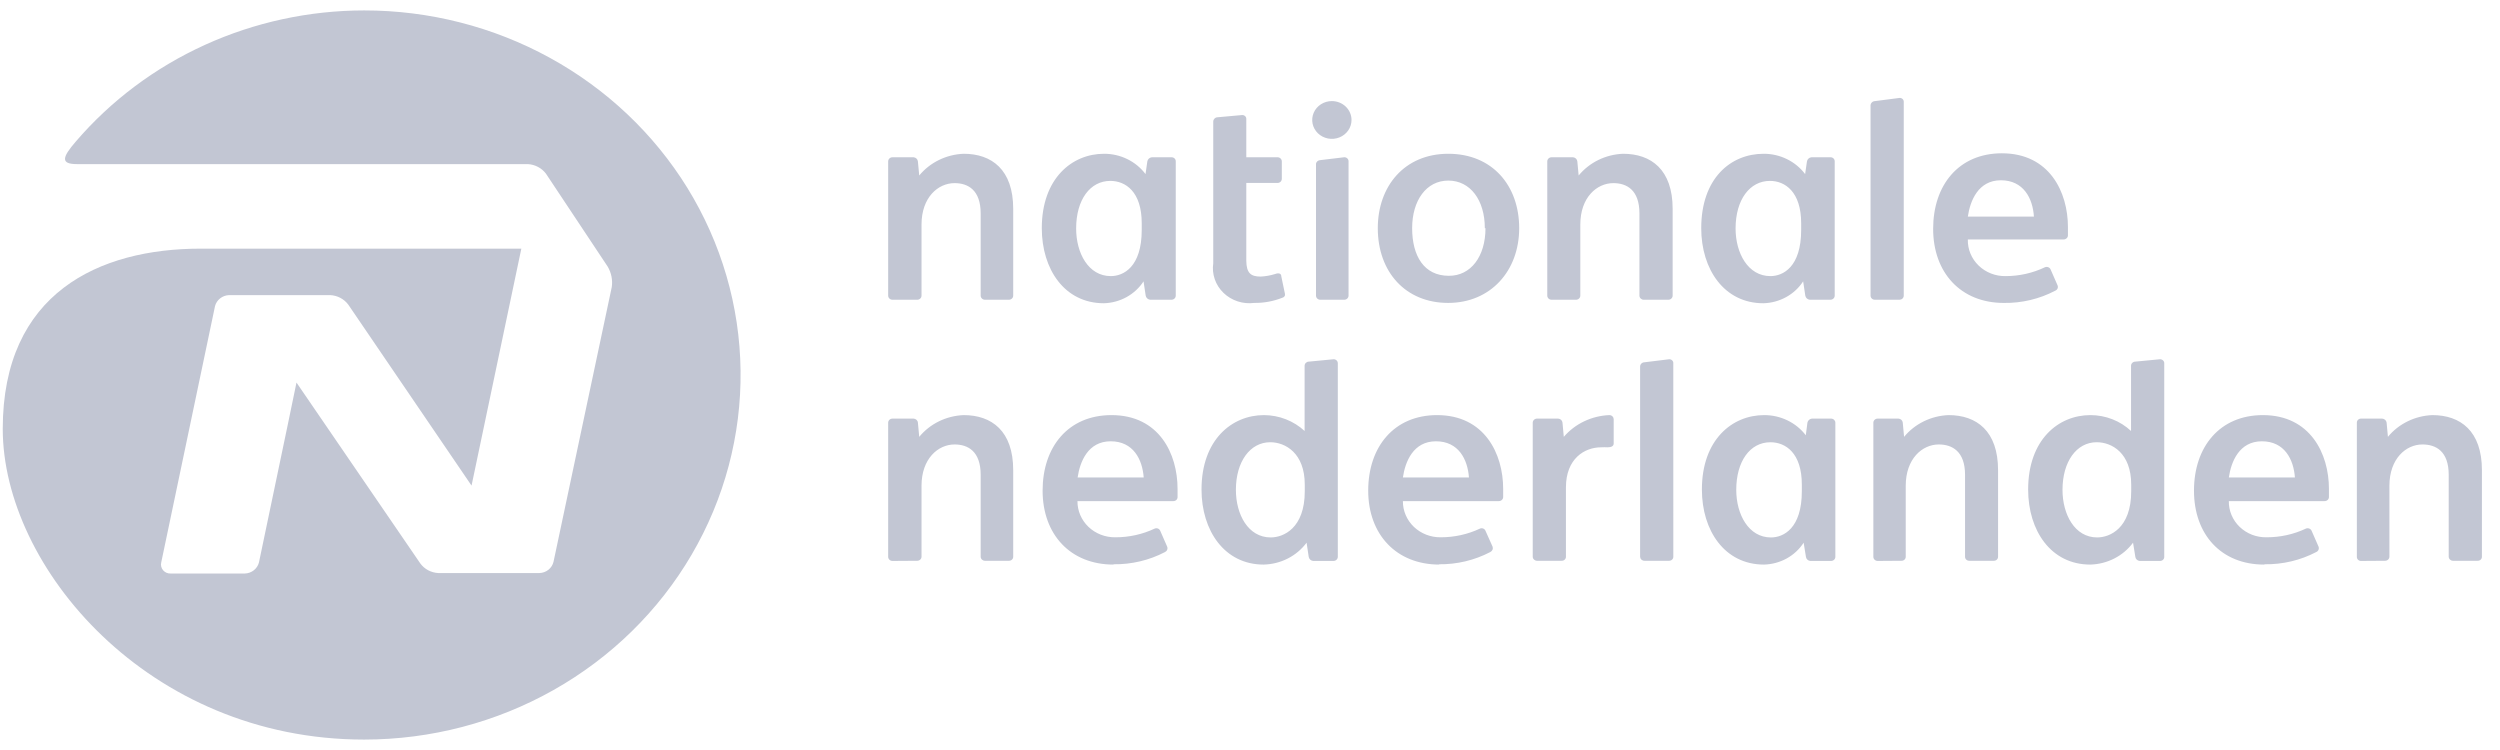
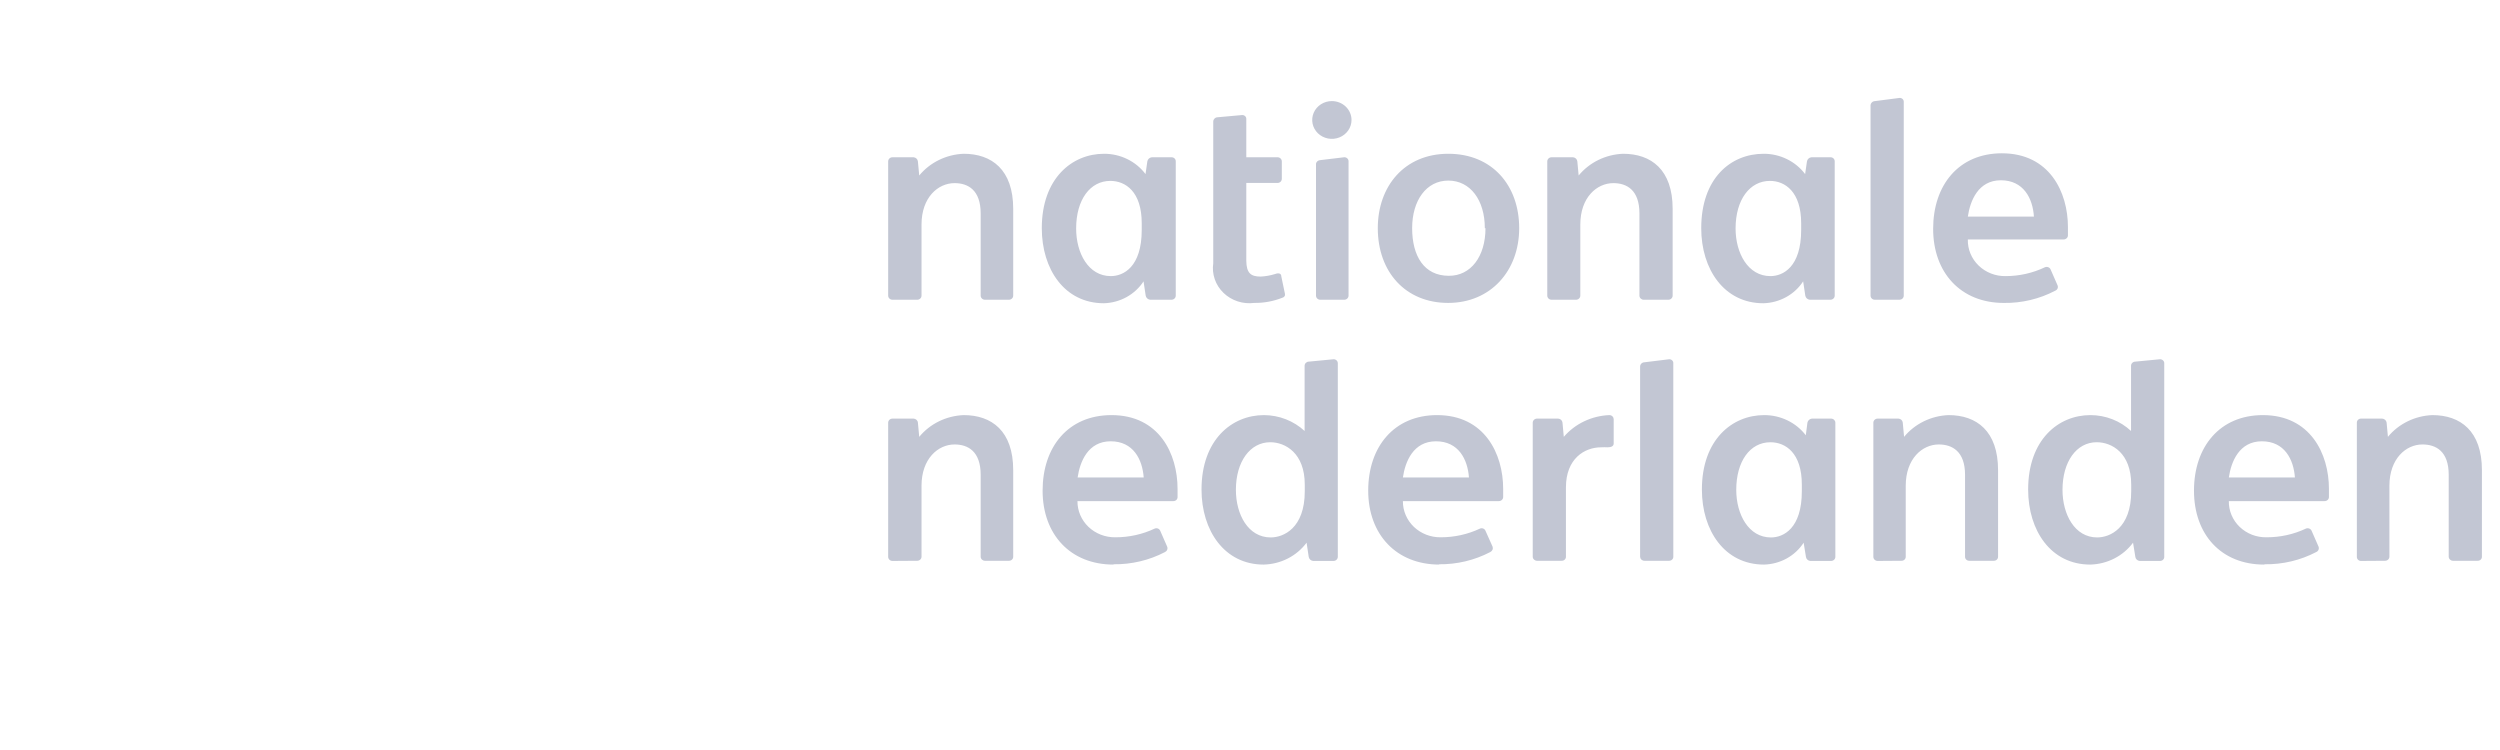
<svg xmlns="http://www.w3.org/2000/svg" width="120" height="36" viewBox="0 0 120 36" fill="none">
  <g clip-path="url(#clip0)">
    <g style="mix-blend-mode:multiply">
-       <path d="M0.132 20.585C0.132 14.065 4.76 11.935 9.627 11.935H25.024L22.634 23.309L16.716 14.62C16.616 14.486 16.485 14.376 16.335 14.297C16.185 14.218 16.018 14.173 15.848 14.165H10.997C10.839 14.171 10.688 14.226 10.566 14.322C10.444 14.418 10.357 14.55 10.32 14.697L10.184 15.346L7.739 26.997C7.723 27.062 7.722 27.13 7.738 27.195C7.754 27.26 7.785 27.321 7.829 27.373C7.873 27.424 7.929 27.465 7.992 27.493C8.055 27.52 8.124 27.532 8.193 27.529H11.753C11.911 27.524 12.062 27.469 12.184 27.373C12.306 27.277 12.393 27.145 12.43 26.997L13.8 20.446L14.231 18.363L20.173 27.043C20.271 27.178 20.399 27.29 20.548 27.37C20.697 27.45 20.863 27.497 21.033 27.506H25.892C26.051 27.502 26.203 27.446 26.326 27.348C26.448 27.25 26.534 27.116 26.569 26.966L27.565 22.267L29.365 13.779C29.414 13.438 29.344 13.09 29.166 12.792L26.203 8.332C26.101 8.199 25.971 8.089 25.821 8.011C25.671 7.932 25.505 7.886 25.334 7.877H3.692C2.896 7.877 2.983 7.552 3.637 6.796C5.326 4.827 7.442 3.243 9.835 2.155C12.227 1.067 14.838 0.502 17.48 0.5C20.604 0.499 23.675 1.283 26.393 2.775C29.111 4.266 31.384 6.415 32.989 9.011C34.628 11.668 35.511 14.698 35.547 17.793C35.584 20.888 34.773 23.937 33.196 26.629C31.62 29.322 29.335 31.561 26.574 33.119C23.814 34.678 20.676 35.499 17.48 35.5C7.11 35.5 0.132 27.213 0.132 20.585Z" fill="#C2C6D3" />
-     </g>
+       </g>
    <path d="M84.68 19.925C85.069 19.924 85.452 20.011 85.799 20.179C86.147 20.347 86.448 20.591 86.678 20.893L86.757 20.283C86.768 20.234 86.793 20.189 86.832 20.154C86.871 20.12 86.919 20.099 86.971 20.093H87.891C87.944 20.093 87.996 20.113 88.035 20.148C88.073 20.184 88.096 20.232 88.097 20.283V26.734C88.096 26.786 88.073 26.834 88.035 26.87C87.996 26.905 87.944 26.925 87.891 26.925H86.892C86.841 26.92 86.792 26.899 86.755 26.864C86.717 26.83 86.693 26.784 86.686 26.734L86.575 26.049C86.374 26.362 86.094 26.622 85.762 26.806C85.43 26.989 85.055 27.09 84.672 27.1C82.785 27.1 81.691 25.47 81.691 23.497C81.691 21.106 83.142 19.925 84.68 19.925ZM53.352 19.925C55.635 19.925 56.523 21.776 56.523 23.467V23.863C56.523 23.913 56.503 23.962 56.465 23.998C56.428 24.033 56.378 24.053 56.325 24.053H51.718C51.716 24.283 51.762 24.51 51.852 24.722C51.943 24.934 52.077 25.127 52.246 25.289C52.415 25.45 52.616 25.578 52.837 25.664C53.059 25.75 53.295 25.793 53.534 25.79C54.191 25.792 54.84 25.649 55.429 25.371C55.454 25.361 55.48 25.356 55.507 25.356C55.533 25.356 55.559 25.361 55.584 25.371C55.608 25.381 55.63 25.396 55.648 25.414C55.667 25.432 55.681 25.454 55.691 25.478L56.024 26.239C56.044 26.287 56.044 26.34 56.025 26.388C56.006 26.436 55.969 26.475 55.921 26.498C55.163 26.895 54.31 27.097 53.447 27.085V27.1C51.377 27.1 50.045 25.653 50.045 23.551C50.045 21.449 51.274 19.925 53.352 19.925ZM68.98 19.925C71.256 19.925 72.152 21.776 72.152 23.467V23.863C72.15 23.914 72.127 23.963 72.089 23.998C72.05 24.034 71.999 24.053 71.946 24.053H67.339C67.337 24.283 67.382 24.51 67.473 24.722C67.563 24.934 67.697 25.127 67.866 25.289C68.035 25.45 68.237 25.578 68.458 25.664C68.679 25.75 68.916 25.793 69.155 25.79C69.809 25.791 70.454 25.648 71.042 25.371C71.066 25.361 71.092 25.356 71.119 25.356C71.145 25.356 71.172 25.361 71.196 25.371C71.22 25.381 71.243 25.396 71.261 25.414C71.279 25.432 71.294 25.454 71.303 25.478L71.644 26.239C71.661 26.288 71.66 26.341 71.639 26.389C71.619 26.436 71.581 26.475 71.533 26.498C70.775 26.895 69.923 27.097 69.059 27.085L69.091 27.1C67.022 27.1 65.674 25.653 65.674 23.551C65.674 21.449 66.911 19.925 68.98 19.925ZM64.009 17.244C64.036 17.243 64.063 17.247 64.089 17.257C64.114 17.267 64.138 17.281 64.157 17.3C64.176 17.318 64.192 17.341 64.201 17.365C64.211 17.39 64.216 17.416 64.215 17.442V26.734C64.213 26.785 64.19 26.834 64.152 26.869C64.113 26.905 64.062 26.925 64.009 26.925H63.033C62.981 26.92 62.931 26.899 62.892 26.865C62.854 26.83 62.828 26.784 62.819 26.734L62.716 26.049C62.481 26.366 62.172 26.626 61.815 26.808C61.457 26.991 61.06 27.09 60.655 27.1C58.776 27.1 57.673 25.47 57.673 23.497C57.673 21.106 59.132 19.925 60.671 19.925C61.399 19.928 62.097 20.201 62.621 20.687V17.556C62.621 17.53 62.626 17.505 62.637 17.481C62.647 17.457 62.662 17.435 62.681 17.416C62.701 17.398 62.723 17.384 62.748 17.373C62.773 17.363 62.8 17.358 62.827 17.358L64.009 17.244ZM103.678 17.244C103.706 17.243 103.733 17.247 103.758 17.257C103.783 17.267 103.807 17.281 103.826 17.3C103.846 17.318 103.861 17.341 103.871 17.365C103.881 17.39 103.886 17.416 103.884 17.442V26.734C103.884 26.76 103.879 26.785 103.868 26.809C103.858 26.832 103.843 26.854 103.823 26.872C103.804 26.889 103.781 26.903 103.756 26.912C103.731 26.922 103.705 26.926 103.678 26.925H102.703C102.651 26.92 102.603 26.898 102.566 26.864C102.527 26.829 102.504 26.784 102.497 26.734L102.386 26.049C102.152 26.365 101.845 26.625 101.488 26.807C101.131 26.99 100.735 27.09 100.332 27.1C98.445 27.1 97.351 25.47 97.351 23.497C97.351 21.106 98.802 19.925 100.34 19.925C101.069 19.926 101.768 20.199 102.29 20.687V17.556C102.29 17.504 102.312 17.453 102.351 17.416C102.39 17.379 102.442 17.358 102.497 17.358L103.678 17.244ZM108.618 19.925C110.893 19.925 111.789 21.776 111.789 23.467V23.863C111.787 23.914 111.765 23.963 111.726 23.998C111.688 24.034 111.636 24.053 111.583 24.053H106.984C106.98 24.283 107.024 24.512 107.114 24.725C107.204 24.938 107.337 25.131 107.507 25.293C107.677 25.456 107.879 25.583 108.101 25.669C108.323 25.754 108.561 25.795 108.8 25.79C109.454 25.791 110.1 25.648 110.687 25.371C110.712 25.361 110.739 25.356 110.766 25.356C110.793 25.356 110.82 25.361 110.845 25.371C110.87 25.381 110.893 25.395 110.912 25.414C110.932 25.432 110.947 25.454 110.957 25.478L111.29 26.239C111.309 26.288 111.308 26.342 111.288 26.39C111.267 26.438 111.228 26.477 111.179 26.498C110.421 26.895 109.569 27.097 108.705 27.085L108.681 27.1C106.612 27.1 105.311 25.653 105.311 23.551C105.311 21.449 106.548 19.925 108.618 19.925ZM46.255 19.925C47.603 19.925 48.634 20.687 48.634 22.568V26.727C48.634 26.777 48.613 26.826 48.576 26.861C48.539 26.897 48.489 26.917 48.436 26.917H47.278C47.225 26.917 47.174 26.897 47.135 26.862C47.097 26.826 47.074 26.778 47.072 26.727V22.789C47.072 21.662 46.462 21.334 45.819 21.334C45.026 21.334 44.233 22.02 44.233 23.315V26.727C44.231 26.778 44.209 26.826 44.17 26.862C44.132 26.897 44.081 26.917 44.027 26.917L42.838 26.925C42.785 26.925 42.733 26.905 42.695 26.869C42.657 26.834 42.634 26.786 42.632 26.734V20.283C42.634 20.232 42.657 20.184 42.695 20.148C42.733 20.113 42.785 20.093 42.838 20.093H43.853C43.905 20.096 43.954 20.117 43.992 20.152C44.03 20.187 44.054 20.233 44.059 20.283L44.123 20.969C44.379 20.658 44.702 20.403 45.07 20.223C45.438 20.043 45.843 19.942 46.255 19.925ZM116.753 19.925C118.101 19.925 119.132 20.687 119.132 22.568V26.727C119.132 26.753 119.126 26.778 119.116 26.802C119.106 26.825 119.091 26.846 119.071 26.864C119.052 26.882 119.029 26.896 119.004 26.905C118.979 26.914 118.953 26.918 118.926 26.917H117.744C117.691 26.917 117.64 26.897 117.602 26.862C117.563 26.826 117.54 26.778 117.538 26.727V22.789C117.538 21.662 116.928 21.334 116.277 21.334C115.484 21.334 114.692 22.02 114.692 23.315V26.727C114.689 26.778 114.667 26.826 114.628 26.862C114.59 26.897 114.538 26.917 114.485 26.917L113.328 26.925C113.275 26.925 113.225 26.905 113.187 26.869C113.15 26.833 113.129 26.785 113.129 26.734V20.283C113.129 20.233 113.15 20.184 113.187 20.149C113.225 20.113 113.275 20.093 113.328 20.093H114.343C114.396 20.096 114.446 20.117 114.485 20.151C114.524 20.186 114.55 20.233 114.557 20.283L114.62 20.969C114.876 20.657 115.2 20.403 115.568 20.223C115.936 20.043 116.34 19.941 116.753 19.925ZM93.529 19.925C94.877 19.925 95.907 20.687 95.907 22.568V26.727C95.907 26.777 95.887 26.826 95.85 26.861C95.812 26.897 95.762 26.917 95.709 26.917H94.52C94.468 26.917 94.417 26.897 94.379 26.861C94.342 26.826 94.322 26.777 94.322 26.727V22.789C94.322 21.662 93.703 21.334 93.061 21.334C92.268 21.334 91.475 22.02 91.475 23.315V26.727C91.475 26.753 91.469 26.778 91.459 26.802C91.449 26.825 91.434 26.846 91.414 26.864C91.395 26.882 91.372 26.896 91.347 26.905C91.322 26.914 91.296 26.918 91.269 26.917L90.127 26.925C90.074 26.925 90.022 26.905 89.984 26.869C89.946 26.834 89.923 26.786 89.921 26.734V20.283C89.923 20.232 89.946 20.184 89.984 20.148C90.022 20.113 90.074 20.093 90.127 20.093H91.126C91.178 20.096 91.228 20.117 91.266 20.152C91.303 20.187 91.327 20.233 91.332 20.283L91.396 20.969C91.652 20.657 91.975 20.403 92.343 20.223C92.711 20.043 93.116 19.941 93.529 19.925ZM77.25 19.925C77.304 19.925 77.355 19.945 77.393 19.981C77.432 20.016 77.454 20.065 77.457 20.116V21.289C77.457 21.41 77.346 21.471 77.171 21.471C77.065 21.465 76.96 21.465 76.854 21.471C76.053 21.471 75.165 22.02 75.165 23.391V26.727C75.165 26.753 75.16 26.778 75.149 26.802C75.139 26.825 75.123 26.846 75.104 26.864C75.085 26.882 75.062 26.896 75.037 26.905C75.012 26.914 74.986 26.918 74.959 26.917H73.777C73.724 26.917 73.673 26.897 73.634 26.862C73.596 26.826 73.573 26.778 73.571 26.727V20.283C73.573 20.232 73.596 20.184 73.634 20.148C73.673 20.113 73.724 20.093 73.777 20.093H74.792C74.845 20.096 74.894 20.117 74.932 20.152C74.969 20.187 74.993 20.233 74.999 20.283L75.062 20.969C75.33 20.657 75.663 20.402 76.04 20.223C76.417 20.043 76.83 19.941 77.25 19.925ZM80.121 17.244C80.148 17.243 80.174 17.247 80.2 17.257C80.225 17.267 80.248 17.281 80.266 17.3C80.285 17.319 80.3 17.341 80.308 17.366L80.318 17.403L80.319 26.727C80.319 26.777 80.298 26.826 80.261 26.861C80.224 26.897 80.173 26.917 80.121 26.917H78.931C78.878 26.917 78.827 26.897 78.788 26.862C78.75 26.826 78.728 26.778 78.725 26.727V17.587C78.728 17.534 78.75 17.483 78.791 17.446C78.831 17.41 78.884 17.389 78.939 17.389L80.121 17.244ZM84.981 21.228C83.99 21.228 83.34 22.157 83.34 23.513C83.34 24.693 83.934 25.798 85.005 25.798C85.608 25.798 86.488 25.363 86.488 23.581V23.261C86.488 21.746 85.711 21.228 84.981 21.228ZM100.641 21.227C99.674 21.227 99 22.157 99 23.512C99 24.693 99.587 25.797 100.665 25.797C101.268 25.797 102.298 25.363 102.298 23.581V23.261C102.298 21.745 101.371 21.227 100.641 21.227ZM60.972 21.227C60.005 21.227 59.323 22.157 59.323 23.512C59.323 24.693 59.909 25.797 60.996 25.797C61.598 25.797 62.629 25.363 62.629 23.581V23.261C62.629 21.745 61.693 21.227 60.972 21.227ZM68.925 21.182C67.838 21.182 67.45 22.157 67.339 22.919H70.51C70.447 22.05 70.011 21.182 68.925 21.182ZM53.312 21.182C52.226 21.182 51.837 22.157 51.726 22.919H54.898C54.835 22.05 54.398 21.182 53.312 21.182ZM108.57 21.182C107.484 21.182 107.095 22.157 106.984 22.919H110.156C110.093 22.05 109.657 21.182 108.57 21.182ZM52.995 7.381C53.383 7.38 53.767 7.468 54.113 7.638C54.459 7.807 54.758 8.054 54.985 8.356L55.072 7.747C55.081 7.696 55.106 7.649 55.145 7.613C55.184 7.577 55.233 7.555 55.286 7.549H56.238C56.265 7.549 56.291 7.554 56.316 7.564C56.34 7.574 56.362 7.588 56.381 7.607C56.4 7.625 56.414 7.647 56.423 7.671C56.433 7.695 56.437 7.721 56.436 7.747V14.19C56.436 14.241 56.416 14.29 56.379 14.327C56.342 14.364 56.291 14.386 56.238 14.388H55.207C55.154 14.382 55.104 14.359 55.066 14.324C55.027 14.288 55.001 14.241 54.993 14.19L54.89 13.505C54.688 13.817 54.408 14.076 54.076 14.26C53.744 14.443 53.37 14.545 52.987 14.556C51.1 14.556 50.006 12.926 50.006 10.953C50.006 8.562 51.457 7.381 52.995 7.381ZM84.656 7.381C85.045 7.38 85.428 7.468 85.773 7.638C86.12 7.807 86.419 8.054 86.646 8.356L86.734 7.747C86.742 7.696 86.768 7.649 86.806 7.613C86.844 7.577 86.894 7.555 86.948 7.549H87.859C87.887 7.547 87.914 7.552 87.939 7.561C87.965 7.571 87.989 7.586 88.008 7.604C88.027 7.623 88.043 7.645 88.052 7.67C88.062 7.694 88.066 7.72 88.066 7.747V14.19C88.066 14.243 88.044 14.293 88.005 14.33C87.966 14.367 87.914 14.388 87.859 14.388H86.868C86.815 14.382 86.765 14.359 86.726 14.324C86.688 14.288 86.663 14.241 86.654 14.19L86.551 13.505C86.348 13.818 86.067 14.078 85.734 14.261C85.4 14.445 85.025 14.546 84.64 14.556C82.761 14.556 81.659 12.926 81.659 10.953C81.659 8.562 83.07 7.381 84.656 7.381ZM59.624 5.522C59.651 5.521 59.678 5.526 59.703 5.535C59.728 5.545 59.751 5.56 59.77 5.578C59.788 5.597 59.803 5.619 59.812 5.644C59.821 5.668 59.824 5.695 59.822 5.72V7.548H61.321C61.375 7.548 61.428 7.569 61.467 7.606C61.505 7.644 61.527 7.694 61.527 7.746V8.584C61.527 8.637 61.505 8.687 61.467 8.724C61.428 8.761 61.375 8.782 61.321 8.782H59.822V12.514C59.83 13.108 60.036 13.276 60.512 13.276C60.746 13.264 60.978 13.223 61.202 13.154C61.376 13.085 61.503 13.124 61.503 13.268L61.678 14.106C61.682 14.126 61.683 14.146 61.679 14.166C61.676 14.185 61.669 14.204 61.657 14.221C61.647 14.238 61.632 14.253 61.615 14.264C61.598 14.276 61.579 14.284 61.559 14.289C61.129 14.461 60.668 14.546 60.203 14.54C59.935 14.575 59.662 14.549 59.406 14.465C59.15 14.381 58.918 14.242 58.727 14.057C58.537 13.873 58.393 13.649 58.308 13.402C58.223 13.155 58.198 12.893 58.236 12.636V5.827C58.238 5.775 58.261 5.726 58.299 5.689C58.337 5.652 58.388 5.631 58.442 5.629L59.624 5.522ZM96.09 7.358C98.373 7.358 99.261 9.217 99.261 10.9V11.296C99.261 11.322 99.256 11.348 99.246 11.372C99.235 11.396 99.22 11.418 99.201 11.436C99.182 11.454 99.159 11.469 99.135 11.479C99.109 11.489 99.082 11.494 99.055 11.494H94.456C94.45 11.726 94.492 11.956 94.581 12.171C94.67 12.386 94.803 12.582 94.973 12.746C95.142 12.911 95.345 13.041 95.569 13.128C95.792 13.215 96.031 13.258 96.272 13.253C96.927 13.253 97.573 13.107 98.159 12.827C98.185 12.817 98.211 12.812 98.239 12.812C98.266 12.812 98.293 12.817 98.317 12.827C98.343 12.836 98.365 12.851 98.385 12.869C98.403 12.888 98.419 12.909 98.429 12.934L98.762 13.695C98.772 13.719 98.778 13.745 98.778 13.771C98.778 13.797 98.773 13.823 98.763 13.847C98.752 13.871 98.737 13.893 98.718 13.911C98.698 13.93 98.676 13.944 98.651 13.954C97.895 14.351 97.046 14.553 96.185 14.541C94.115 14.541 92.791 13.086 92.791 10.984C92.791 8.882 94.02 7.358 96.09 7.358ZM69.519 7.381C71.629 7.381 72.921 8.904 72.921 10.953C72.921 13.002 71.549 14.54 69.511 14.54C67.474 14.54 66.134 13.063 66.134 10.953C66.134 8.942 67.41 7.381 69.519 7.381ZM46.255 7.381C47.603 7.381 48.634 8.143 48.634 10.024V14.19C48.634 14.241 48.614 14.29 48.577 14.327C48.54 14.364 48.489 14.386 48.436 14.388H47.278C47.224 14.388 47.171 14.367 47.133 14.33C47.094 14.293 47.072 14.243 47.072 14.19V10.245C47.072 9.118 46.462 8.79 45.819 8.79C45.026 8.79 44.233 9.476 44.233 10.778V14.19C44.233 14.243 44.212 14.293 44.173 14.33C44.135 14.367 44.082 14.388 44.027 14.388H42.838C42.783 14.388 42.731 14.367 42.692 14.33C42.654 14.293 42.632 14.243 42.632 14.19V7.747C42.632 7.694 42.654 7.644 42.692 7.607C42.731 7.569 42.783 7.549 42.838 7.549H43.853C43.906 7.554 43.955 7.576 43.993 7.612C44.031 7.648 44.054 7.696 44.059 7.747L44.123 8.424C44.379 8.113 44.702 7.859 45.07 7.679C45.438 7.499 45.843 7.397 46.255 7.381ZM77.908 7.381C79.256 7.381 80.287 8.143 80.287 10.024V14.19C80.287 14.241 80.266 14.29 80.229 14.327C80.193 14.364 80.142 14.386 80.089 14.388H78.9C78.873 14.388 78.846 14.383 78.82 14.373C78.796 14.363 78.773 14.348 78.754 14.33C78.735 14.312 78.719 14.29 78.709 14.266C78.699 14.242 78.693 14.216 78.693 14.19V10.245C78.693 9.118 78.083 8.79 77.441 8.79C76.648 8.79 75.855 9.476 75.855 10.778V14.19C75.855 14.243 75.833 14.293 75.794 14.33C75.756 14.367 75.703 14.388 75.649 14.388H74.475C74.42 14.388 74.368 14.367 74.329 14.33C74.291 14.293 74.269 14.243 74.269 14.19V7.747C74.269 7.694 74.291 7.644 74.329 7.607C74.368 7.569 74.42 7.549 74.475 7.549H75.506C75.559 7.554 75.608 7.576 75.646 7.612C75.683 7.648 75.707 7.696 75.712 7.747L75.775 8.424C76.031 8.113 76.355 7.858 76.723 7.678C77.091 7.498 77.496 7.397 77.908 7.381ZM64.524 7.548C64.551 7.547 64.579 7.552 64.604 7.561C64.63 7.571 64.653 7.585 64.672 7.604C64.692 7.623 64.707 7.645 64.717 7.67C64.727 7.694 64.731 7.72 64.73 7.747V14.19C64.73 14.242 64.709 14.293 64.67 14.33C64.631 14.367 64.579 14.388 64.524 14.388H63.374C63.32 14.388 63.267 14.367 63.228 14.33C63.19 14.293 63.168 14.242 63.168 14.19V7.853C63.177 7.807 63.203 7.765 63.24 7.734C63.278 7.704 63.325 7.687 63.374 7.686L64.524 7.548ZM91.182 4.7C91.209 4.699 91.236 4.703 91.261 4.713C91.286 4.723 91.309 4.737 91.328 4.756C91.347 4.775 91.361 4.797 91.37 4.822C91.379 4.846 91.382 4.872 91.38 4.898V14.19C91.38 14.242 91.359 14.291 91.322 14.328C91.286 14.364 91.235 14.386 91.182 14.388H89.992C89.965 14.388 89.938 14.383 89.914 14.373C89.888 14.363 89.865 14.349 89.847 14.33C89.827 14.312 89.812 14.29 89.802 14.266C89.792 14.242 89.786 14.216 89.786 14.19V5.051C89.79 4.998 89.814 4.949 89.854 4.912C89.893 4.875 89.946 4.854 90 4.853L91.182 4.7ZM53.296 8.683C52.329 8.683 51.655 9.582 51.655 10.968C51.655 12.149 52.242 13.253 53.32 13.253C53.923 13.253 54.803 12.819 54.803 11.037V10.717C54.803 9.201 54.026 8.683 53.296 8.683ZM84.957 8.683C83.99 8.683 83.308 9.582 83.308 10.968C83.308 12.149 83.903 13.253 84.981 13.253C85.584 13.253 86.456 12.819 86.456 11.037V10.717C86.456 9.201 85.679 8.683 84.957 8.683ZM69.519 8.668C68.465 8.668 67.783 9.62 67.783 10.953C67.783 12.286 68.354 13.238 69.543 13.238C70.598 13.246 71.303 12.309 71.303 10.953H71.272C71.272 9.605 70.574 8.668 69.519 8.668ZM96.042 8.653C94.956 8.653 94.567 9.636 94.456 10.397H97.628C97.573 9.521 97.129 8.653 96.042 8.653ZM63.929 4.852C64.18 4.852 64.42 4.948 64.597 5.118C64.773 5.288 64.873 5.518 64.873 5.759C64.873 5.938 64.818 6.113 64.714 6.262C64.61 6.411 64.463 6.528 64.29 6.596C64.118 6.665 63.928 6.683 63.745 6.648C63.562 6.613 63.394 6.526 63.262 6.4C63.13 6.273 63.04 6.111 63.004 5.936C62.968 5.76 62.986 5.578 63.058 5.412C63.129 5.246 63.25 5.105 63.405 5.005C63.56 4.906 63.743 4.852 63.929 4.852Z" fill="#C2C6D3" />
  </g>
  <defs>
    <clipPath id="clip0">
      <rect width="119" height="35" fill="white" transform="translate(0.132 0.5)" />
    </clipPath>
  </defs>
</svg>